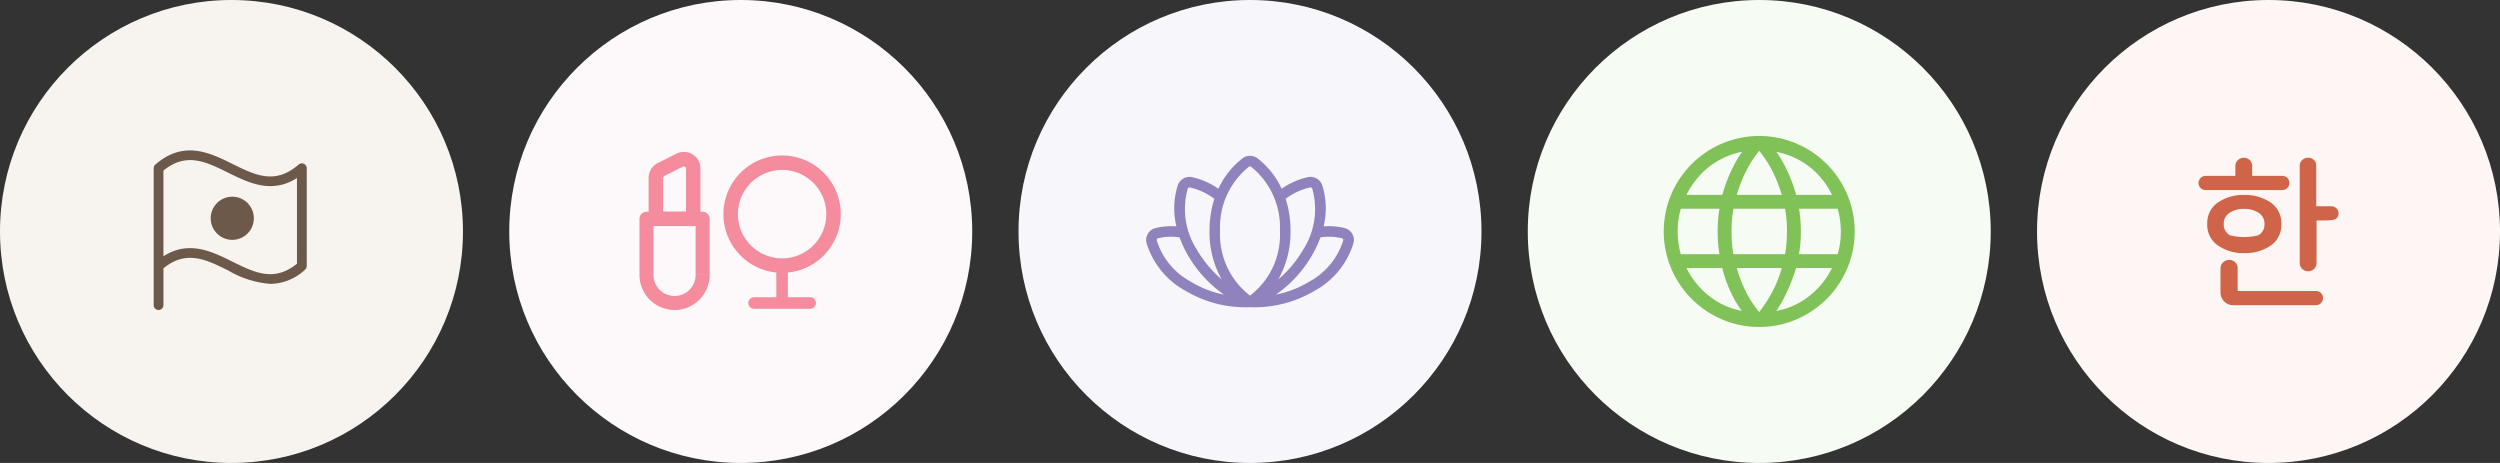
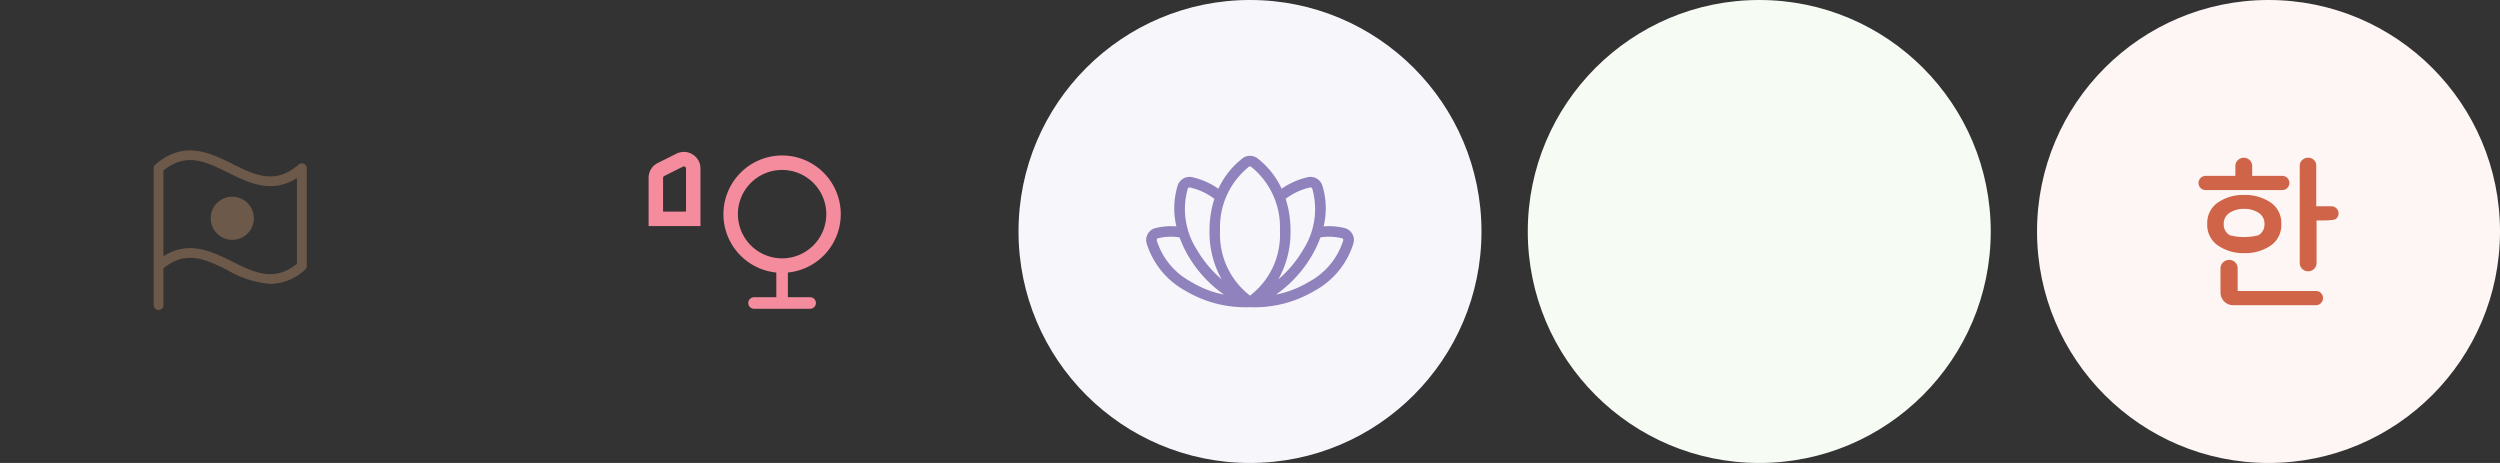
<svg xmlns="http://www.w3.org/2000/svg" width="216" height="40" viewBox="0 0 216 40">
  <rect x="0" y="0" width="216" height="40" fill="#333333" stroke="none" />
  <defs>
    <clipPath id="clip-path">
      <path id="長方形_23251" fill="none" d="M0 0h20v20H0z" />
    </clipPath>
    <clipPath id="clip-path-5">
      <path id="長方形_23251-5" transform="translate(.055 .055)" fill="none" d="M0 0h20v20H0z" />
    </clipPath>
  </defs>
  <g id="グループ_13471" transform="translate(-15621 21938)">
    <g id="グループ_13471-2" transform="translate(-2126 -12527)">
      <circle id="楕円形_517" cx="20" cy="20" r="20" transform="translate(17923 -9411)" fill="#fdf6f4" />
      <g id="グループ_13471-3" transform="translate(17933 -9401)">
        <g id="グループ_11092">
          <g id="マスクグループ_109" clip-path="url(#clip-path)">
            <path id="material-symbols_language-korean-latin-rounded" d="M7.058 12.992a1.057 1.057 0 00.516-.964 1.094 1.094 0 00-.516-.978 2.234 2.234 0 00-1.244-.335 2.232 2.232 0 00-1.243.335 1.1 1.1 0 00-.517.978 1.061 1.061 0 00.517.964 4.891 4.891 0 002.487 0zM2.49 9.094a.612.612 0 01-.432-1.047.6.6 0 01.432-.182h2.57v-.839a.7.7 0 01.21-.516.741.741 0 011.034 0 .7.7 0 01.209.516v.838h2.6a.613.613 0 01.434 1.048.586.586 0 01-.434.181zm3.325 5.448a3.821 3.821 0 01-2.25-.656 2.133 2.133 0 01-.935-1.858 2.128 2.128 0 01.936-1.872 3.877 3.877 0 012.248-.643 3.928 3.928 0 012.278.643 2.125 2.125 0 01.935 1.872 2.128 2.128 0 01-.935 1.872 3.925 3.925 0 01-2.278.642zm-.922 4.5a1.1 1.1 0 01-1.118-1.118v-2.069A.679.679 0 014 15.339a.755.755 0 01.531-.21.716.716 0 01.726.726v1.955h6.761a.613.613 0 01.434 1.048.586.586 0 01-.434.181zm6.454-2.933a.716.716 0 01-.726-.726V7a.656.656 0 01.21-.5.729.729 0 01.516-.2.67.67 0 01.7.7v3.492h1.313a.613.613 0 01.434 1.048c-.121.121-.265.182-1.719.181v3.66a.705.705 0 01-.209.517.7.7 0 01-.517.209z" transform="translate(2.076 -2.67)" fill="#d06449" />
          </g>
        </g>
      </g>
    </g>
    <g id="グループ_13474" transform="translate(-2752 -10811)">
      <circle id="楕円形_517-2" cx="20" cy="20" r="20" transform="translate(18505 -11127)" fill="#f6fbf3" />
      <g id="グループ_11092-2" transform="translate(18515 -11117)">
        <g id="マスクグループ_109-2" clip-path="url(#clip-path)">
-           <path id="material-symbols-light_language" d="M9.998 18.098a7.853 7.853 0 01-3.151-.639 8.148 8.148 0 01-4.312-4.312 8.092 8.092 0 010-6.3 8.141 8.141 0 014.314-4.309 8.087 8.087 0 016.3 0 8.149 8.149 0 014.308 4.309 8.087 8.087 0 010 6.3 8.155 8.155 0 01-4.309 4.312 7.851 7.851 0 01-3.15.639zm0-.893a13.472 13.472 0 001.307-2 10.545 10.545 0 00.836-2.2H7.856a12.3 12.3 0 00.853 2.265 10.246 10.246 0 001.289 1.938zm-1.146-.135a8.411 8.411 0 01-1.15-1.836 10.519 10.519 0 01-.774-2.225H3.476a7.141 7.141 0 002.194 2.755 6.624 6.624 0 003.183 1.307zm2.292 0a6.624 6.624 0 003.183-1.307 7.13 7.13 0 002.194-2.755h-3.45a15.583 15.583 0 01-.861 2.243 10.759 10.759 0 01-1.064 1.818zM3.11 12.111h3.632a10.408 10.408 0 01-.144-1.079q-.043-.526-.043-1.033t.043-1.032a10.784 10.784 0 01.144-1.08H3.111a6.771 6.771 0 00-.23 1.02 7.291 7.291 0 000 2.186 6.742 6.742 0 00.23 1.019zm4.532 0h4.715a10.521 10.521 0 00.144-1.062q.043-.508.043-1.05t-.042-1.05q-.042-.509-.144-1.062H7.641q-.1.554-.144 1.062t-.042 1.049q0 .542.042 1.05t.144 1.062zm5.615 0h3.632a6.775 6.775 0 00.23-1.019 7.262 7.262 0 00.079-1.094 7.422 7.422 0 00-.082-1.093 6.742 6.742 0 00-.23-1.019h-3.629a10.408 10.408 0 01.144 1.079q.043.526.043 1.033t-.046 1.034a10.784 10.784 0 01-.144 1.08zm-.186-5.123h3.451a7.117 7.117 0 00-2.168-2.755 7 7 0 00-3.209-1.323 10.541 10.541 0 011.133 1.9 12.485 12.485 0 01.793 2.178zm-5.215 0h4.287a12.438 12.438 0 00-.879-2.29A9.943 9.943 0 0010 2.798a10 10 0 00-1.264 1.9 12.524 12.524 0 00-.88 2.29zm-4.379 0h3.451a12.485 12.485 0 01.792-2.182 10.571 10.571 0 011.133-1.9 6.914 6.914 0 00-3.217 1.335 7.262 7.262 0 00-2.16 2.746z" fill="#80c158" stroke="#80c158" stroke-width=".3" />
-         </g>
+           </g>
      </g>
    </g>
    <g id="グループ_13473" transform="translate(-2378 -11457)">
      <circle id="楕円形_517-3" cx="20" cy="20" r="20" transform="translate(18087 -10481)" fill="#f7f6fa" />
      <g id="マスクグループ_109-3" transform="translate(18097 -10471)" clip-path="url(#clip-path)">
        <path id="ph_flower-lotus-light" d="M27.805 40.732a1.031 1.031 0 00-.631-.487 5.523 5.523 0 00-1.838-.152 6.671 6.671 0 00-.11-3.529 1.077 1.077 0 00-1.253-.725 6.4 6.4 0 00-2.263 1 7.042 7.042 0 00-2.093-2.631 1.065 1.065 0 00-1.281 0 7.05 7.05 0 00-2.092 2.631 6.4 6.4 0 00-2.264-1 1.076 1.076 0 00-1.253.726 6.671 6.671 0 00-.11 3.529 5.523 5.523 0 00-1.838.152 1.031 1.031 0 00-.631.487 1.065 1.065 0 00-.106.817 7.015 7.015 0 003.378 4.117 10.11 10.11 0 005.558 1.406 10.122 10.122 0 005.556-1.406 7 7 0 003.378-4.117 1.065 1.065 0 00-.1-.817zm-5.751-3.022a5.559 5.559 0 012.11-.981.167.167 0 01.193.114 6.471 6.471 0 01-.805 5.286 9.868 9.868 0 01-2.129 2.538 8.279 8.279 0 001.052-4.2 8.832 8.832 0 00-.42-2.758zm-8.46-.865a.167.167 0 01.193-.116 5.559 5.559 0 012.11.981 8.832 8.832 0 00-.42 2.758 8.275 8.275 0 001.05 4.2 9.855 9.855 0 01-2.127-2.541 6.465 6.465 0 01-.806-5.281zm.292 8.036a6.1 6.1 0 01-2.966-3.574.158.158 0 01.016-.122.13.13 0 01.076-.061 4.727 4.727 0 011.879-.081 9.6 9.6 0 00.717 1.542 10.723 10.723 0 003.118 3.4 8.733 8.733 0 01-2.841-1.1zm5.089 1.191a6.668 6.668 0 01-2.586-5.6 6.7 6.7 0 012.494-5.535.152.152 0 01.183 0 6.7 6.7 0 012.494 5.535 6.6 6.6 0 01-2.584 5.601zm8.054-4.762a6.121 6.121 0 01-2.966 3.574 8.733 8.733 0 01-2.843 1.1 10.723 10.723 0 003.118-3.4 9.6 9.6 0 00.721-1.542 4.727 4.727 0 011.881.084.13.13 0 01.076.061.158.158 0 01.014.122z" transform="translate(-8.975 -30.532)" fill="#9082bc" />
      </g>
    </g>
    <g id="グループ_13472" transform="translate(15375 -21976)">
-       <circle id="楕円形_517-4" cx="20" cy="20" r="20" transform="translate(290 38)" fill="#fdf8f9" />
      <g id="グループ_11092-3" transform="translate(300 48)">
        <g id="マスクグループ_109-4" clip-path="url(#clip-path)">
          <g id="solar_cosmetic-linear" transform="translate(1.25 3.125)">
            <path id="パス_101" d="M15.069 4A5.069 5.069 0 1110 9.069 5.075 5.075 0 0115.069 4zm0 8.889a3.819 3.819 0 10-3.819-3.82 3.824 3.824 0 003.819 3.82z" transform="translate(-2.746 -3.692)" fill="#f48c9d" />
            <path id="パス_102" d="M12.323 13.054V9.822m0 3.232h2.424m-2.424 0H9.899" fill="none" stroke="#f48c9d" stroke-linecap="round" stroke-linejoin="round" stroke-width="1" />
-             <path id="パス_103" d="M1.856 10.856v-.606a.606.606 0 00-.606.606zm4.849 0h.606a.606.606 0 00-.611-.606zm-4.849.606H6.7V10.25H1.856zm4.244-.606V15.7h1.211v-4.844zM2.462 15.7v-4.844H1.25V15.7zm1.818 1.823A1.818 1.818 0 012.462 15.7H1.25a3.03 3.03 0 003.03 3.03zM6.1 15.7a1.818 1.818 0 01-1.82 1.823v1.212a3.03 3.03 0 003.03-3.03z" transform="translate(-1.25 -5.074)" fill="#f48c9d" />
            <path id="パス_104" d="M6.482 10.025H2V5.859a1.425 1.425 0 01.793-1.282l1.616-.807a1.433 1.433 0 011.391.062 1.424 1.424 0 01.68 1.218zM3.25 8.775h1.982V5.051a.182.182 0 00-.086-.151.185.185 0 00-.178-.008L3.351 5.7a.182.182 0 00-.1.164z" transform="translate(-1.211 -3.619)" fill="#f48c9d" />
          </g>
        </g>
      </g>
    </g>
    <g id="グループ_13477" transform="translate(15331 -21976)">
      <g id="グループ_13478" transform="translate(290 38)">
-         <circle id="楕円形_517-5" cx="20" cy="20" r="20" fill="#f7f3ef" />
        <g id="グループ_11092-4" transform="translate(9.945 9.945)">
          <g id="マスクグループ_109-5" clip-path="url(#clip-path-5)">
            <g id="グループ_11121" transform="translate(3.333 3.052)" fill="#6c594a">
              <path id="ph_flag-light" d="M34.146 27.223a.422.422 0 00-.146.319v11.824a.422.422 0 10.844 0v-3.181c1.975-1.6 3.649-.774 5.581.181a8.476 8.476 0 003.658 1.166 4.461 4.461 0 002.994-1.225.422.422 0 00.148-.317v-8.448a.422.422 0 00-.7-.319c-2.04 1.767-3.748.921-5.726-.059-1.962-.972-4.199-2.064-6.653.059zm12.233 8.567c-1.975 1.6-3.649.774-5.581-.181-1.777-.88-3.768-1.865-5.955-.464V27.74c1.975-1.6 3.649-.774 5.581.18 1.777.88 3.768 1.865 5.955.466z" transform="translate(-34 -26.002)" />
              <circle id="楕円形_518" cx="1.865" cy="1.865" r="1.865" transform="translate(4.925 3.997)" />
            </g>
          </g>
        </g>
      </g>
    </g>
  </g>
</svg>